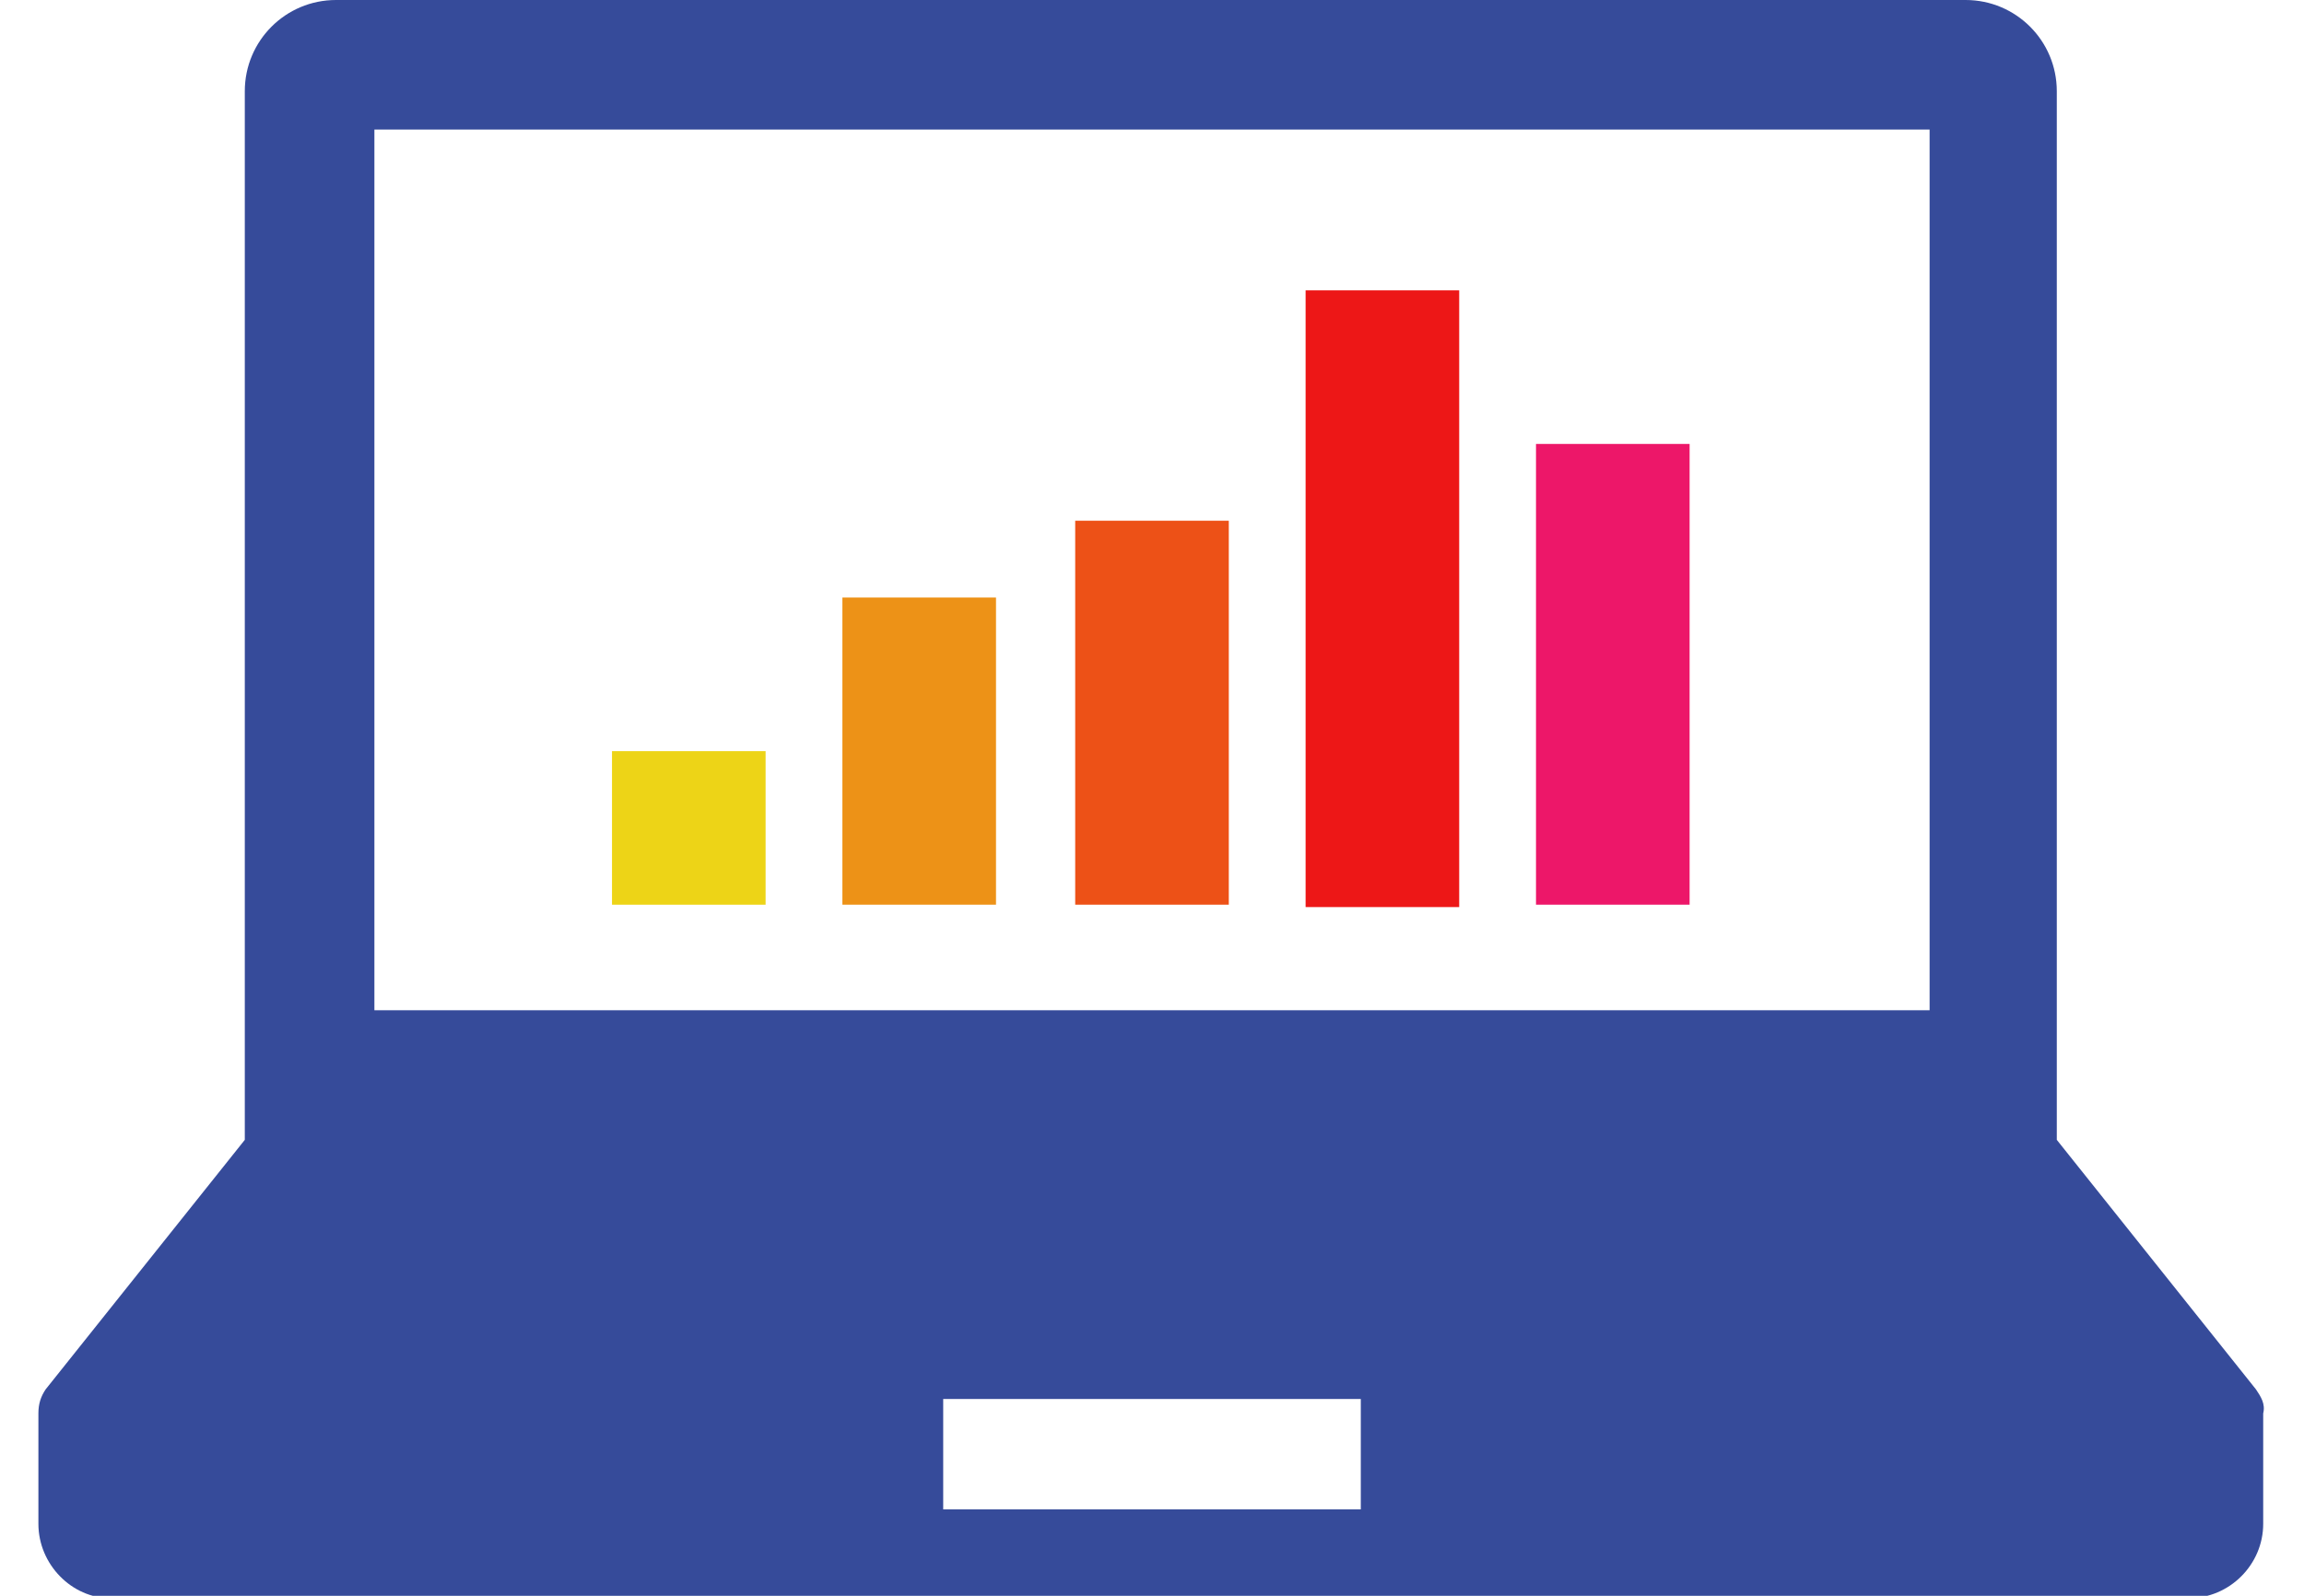
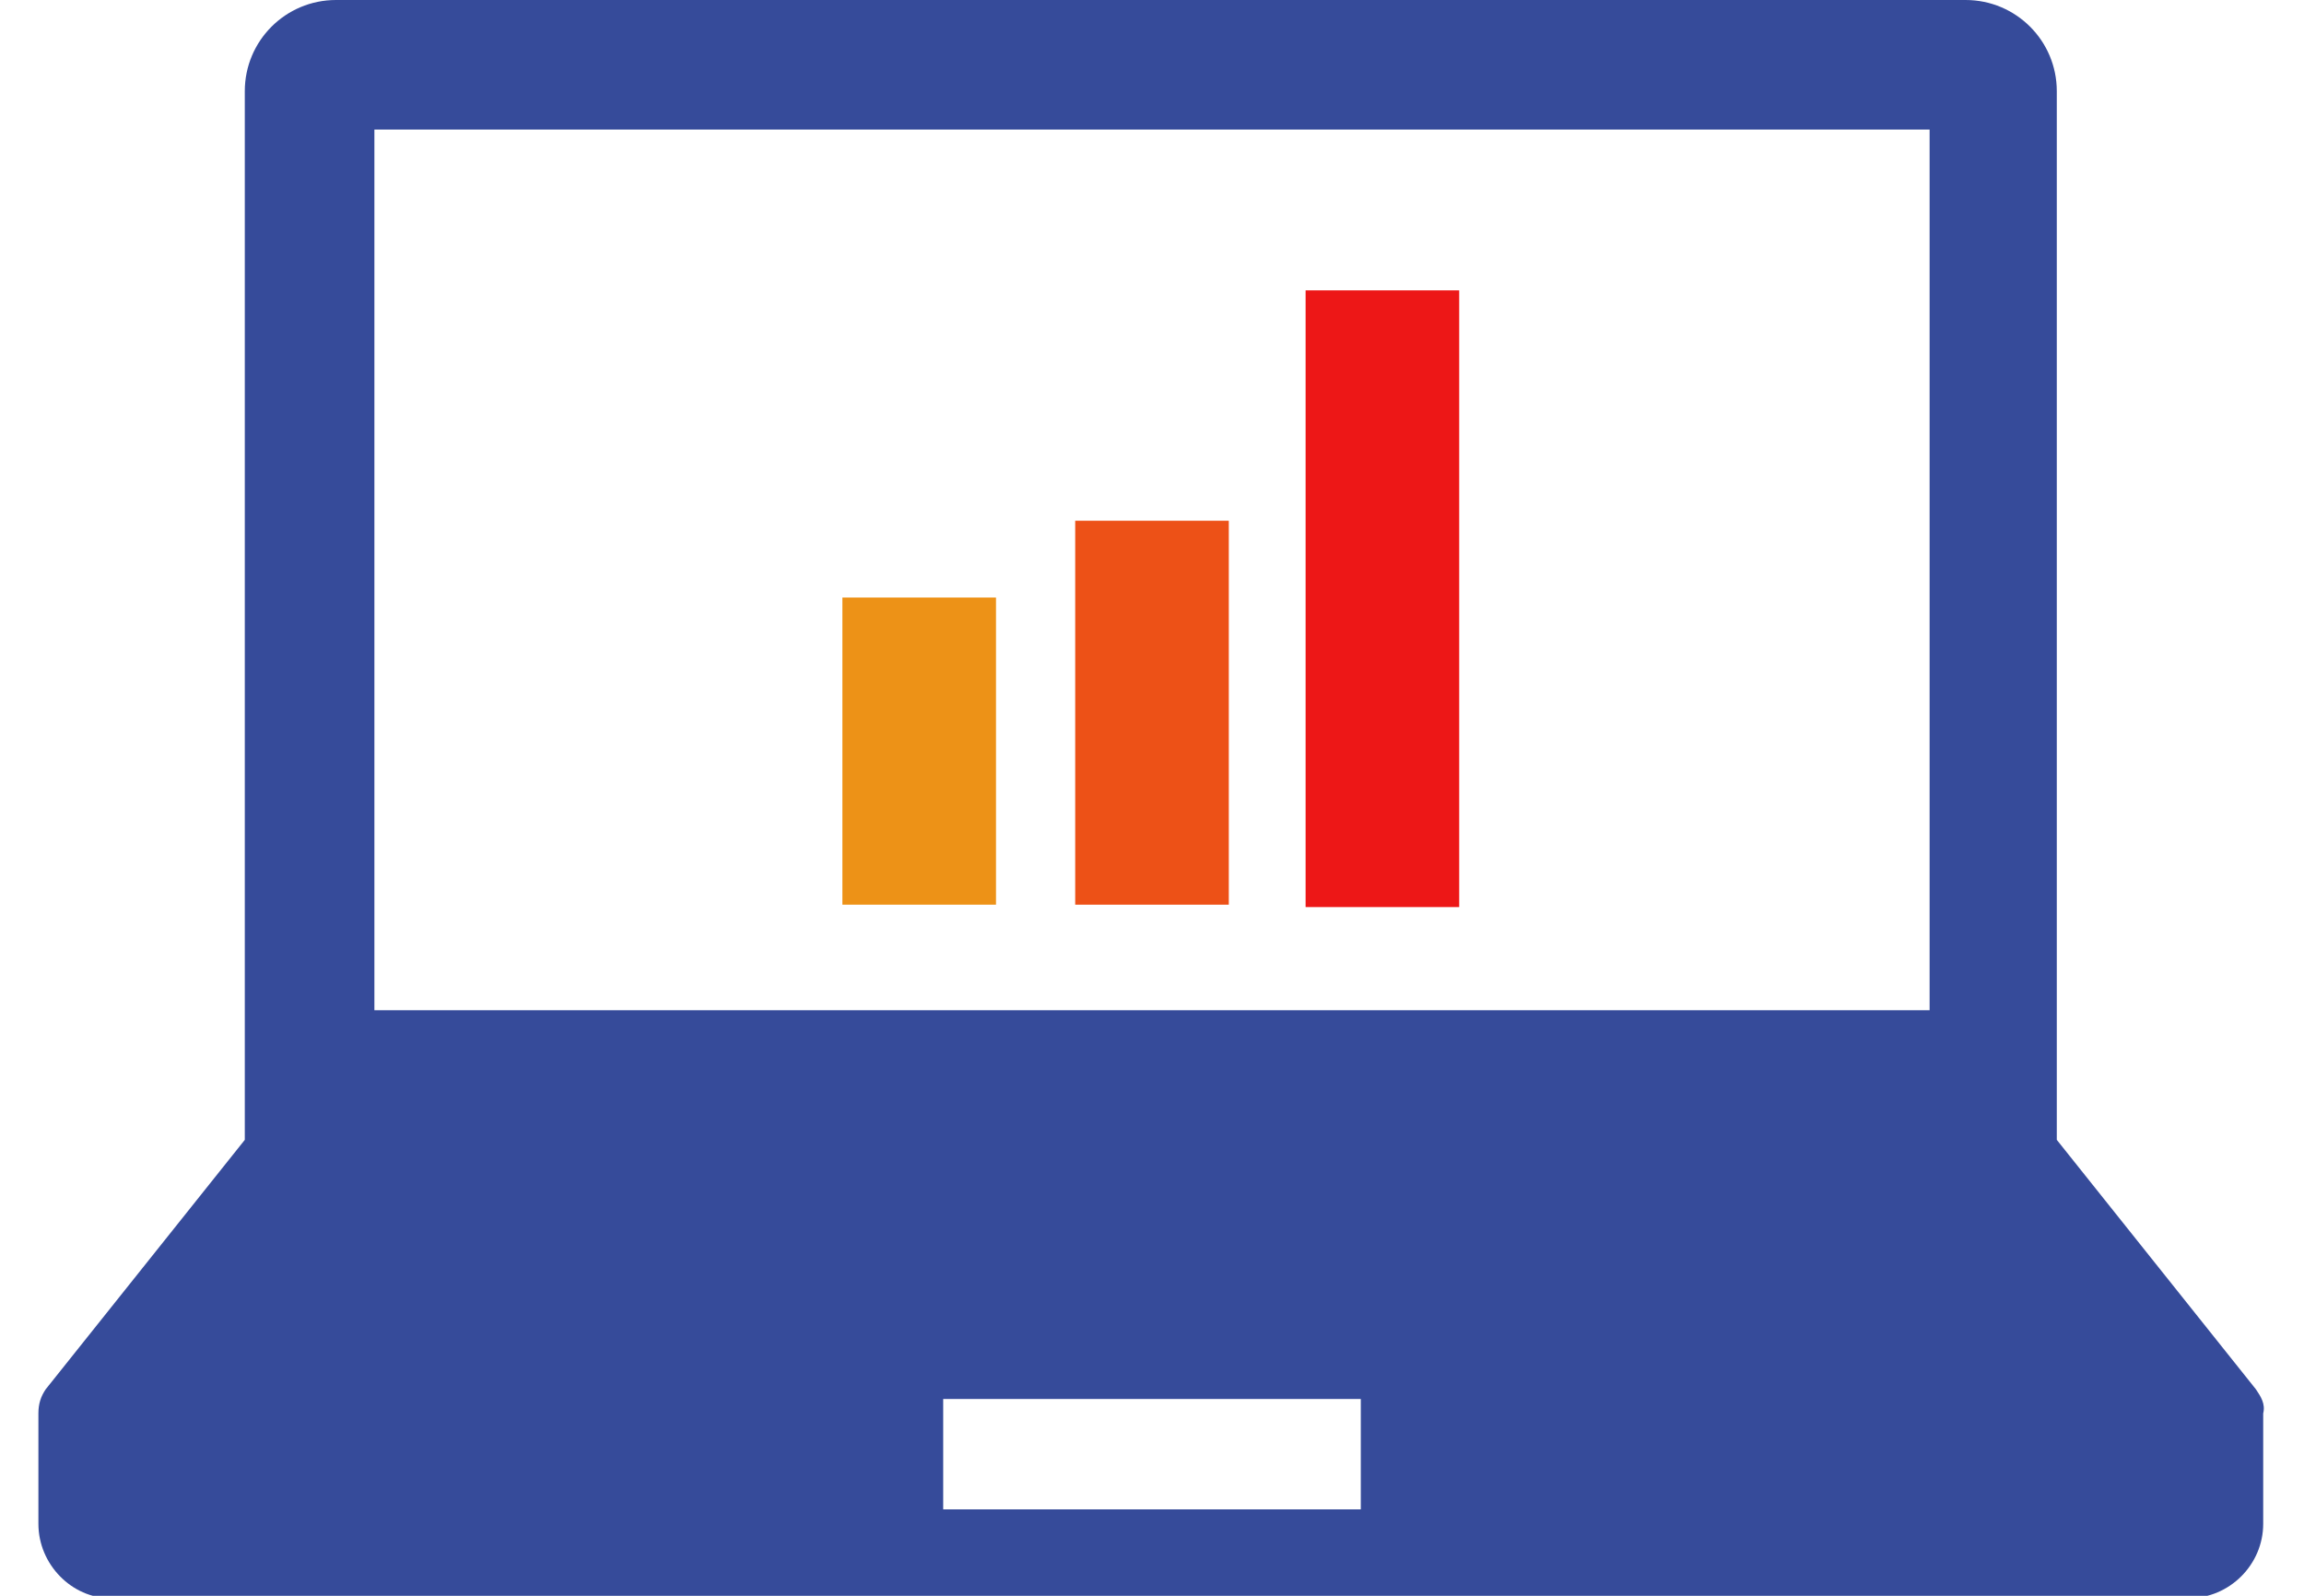
<svg xmlns="http://www.w3.org/2000/svg" version="1.1" id="レイヤー_1" x="0px" y="0px" viewBox="0 0 96 66.5" style="enable-background:new 0 0 96 66.5;" xml:space="preserve">
  <style type="text/css">
	.st0{fill:#364B9A;}
	.st1{fill:#EDD417;}
	.st2{fill:#ED9217;}
	.st3{fill:#ED5117;}
	.st4{fill:#ED1717;}
	.st5{fill:#ED1769;}
</style>
  <path id="パス_1716" class="st0" d="M94,57.9l-8.3-10.4V3.8C85.7,1.7,84,0,81.9,0H14c-2.1,0-3.8,1.7-3.8,3.8v43.7L1.9,57.9  c-0.2,0.3-0.3,0.6-0.3,1v4.6c0,1.7,1.4,3.1,3,3.1l0,0h86.6c1.7,0,3.1-1.4,3.1-3.1l0,0v-4.6C94.4,58.5,94.2,58.2,94,57.9z M15.6,5.4  h64.8v36.7H15.6V5.4z M56.7,62.9H39.3v-4.6h17.4C56.7,58.3,56.7,62.9,56.7,62.9z" />
-   <path id="パス_1734" class="st1" d="M25.5,31.3h6.4v6.4h-6.4C25.5,37.7,25.5,31.3,25.5,31.3z" />
  <rect id="長方形_2554" x="35.1" y="24.9" class="st2" width="6.4" height="12.8" />
  <rect id="長方形_2555" x="44.8" y="21.7" class="st3" width="6.4" height="16" />
  <rect id="長方形_2556" x="54.4" y="12.1" class="st4" width="6.4" height="25.7" />
-   <rect id="長方形_2557" x="64" y="18.5" class="st5" width="6.4" height="19.2" />
</svg>